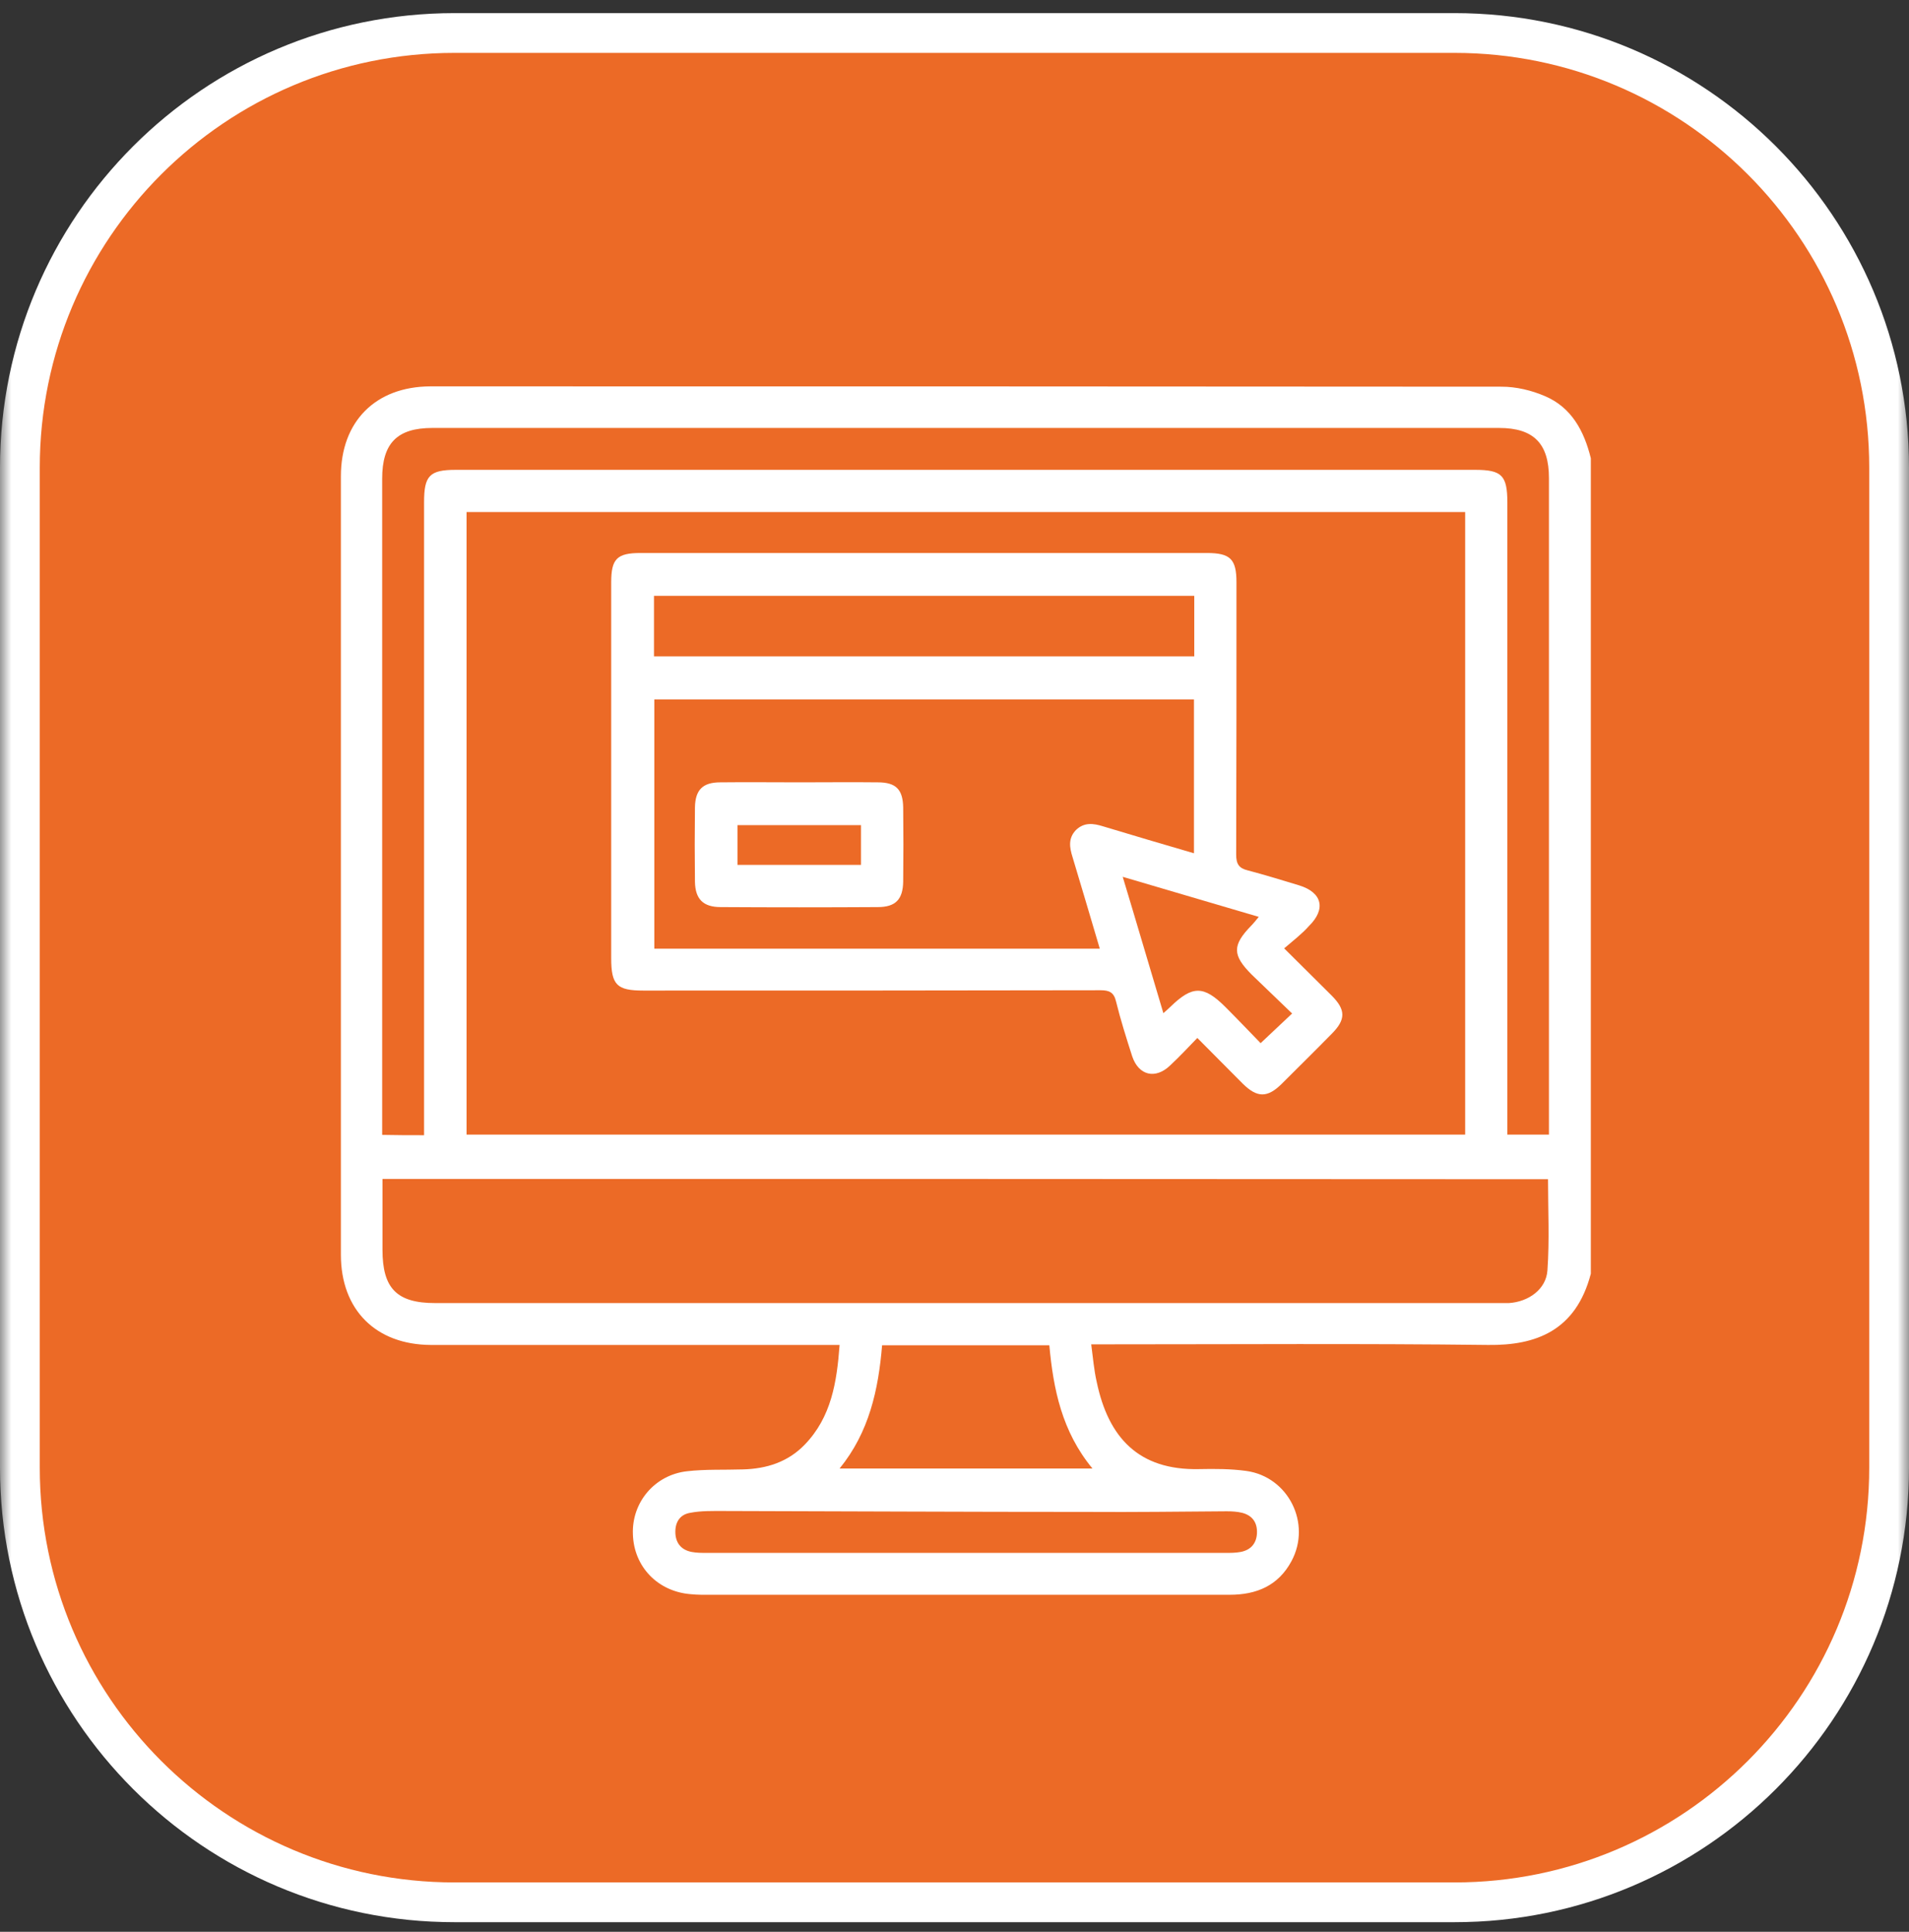
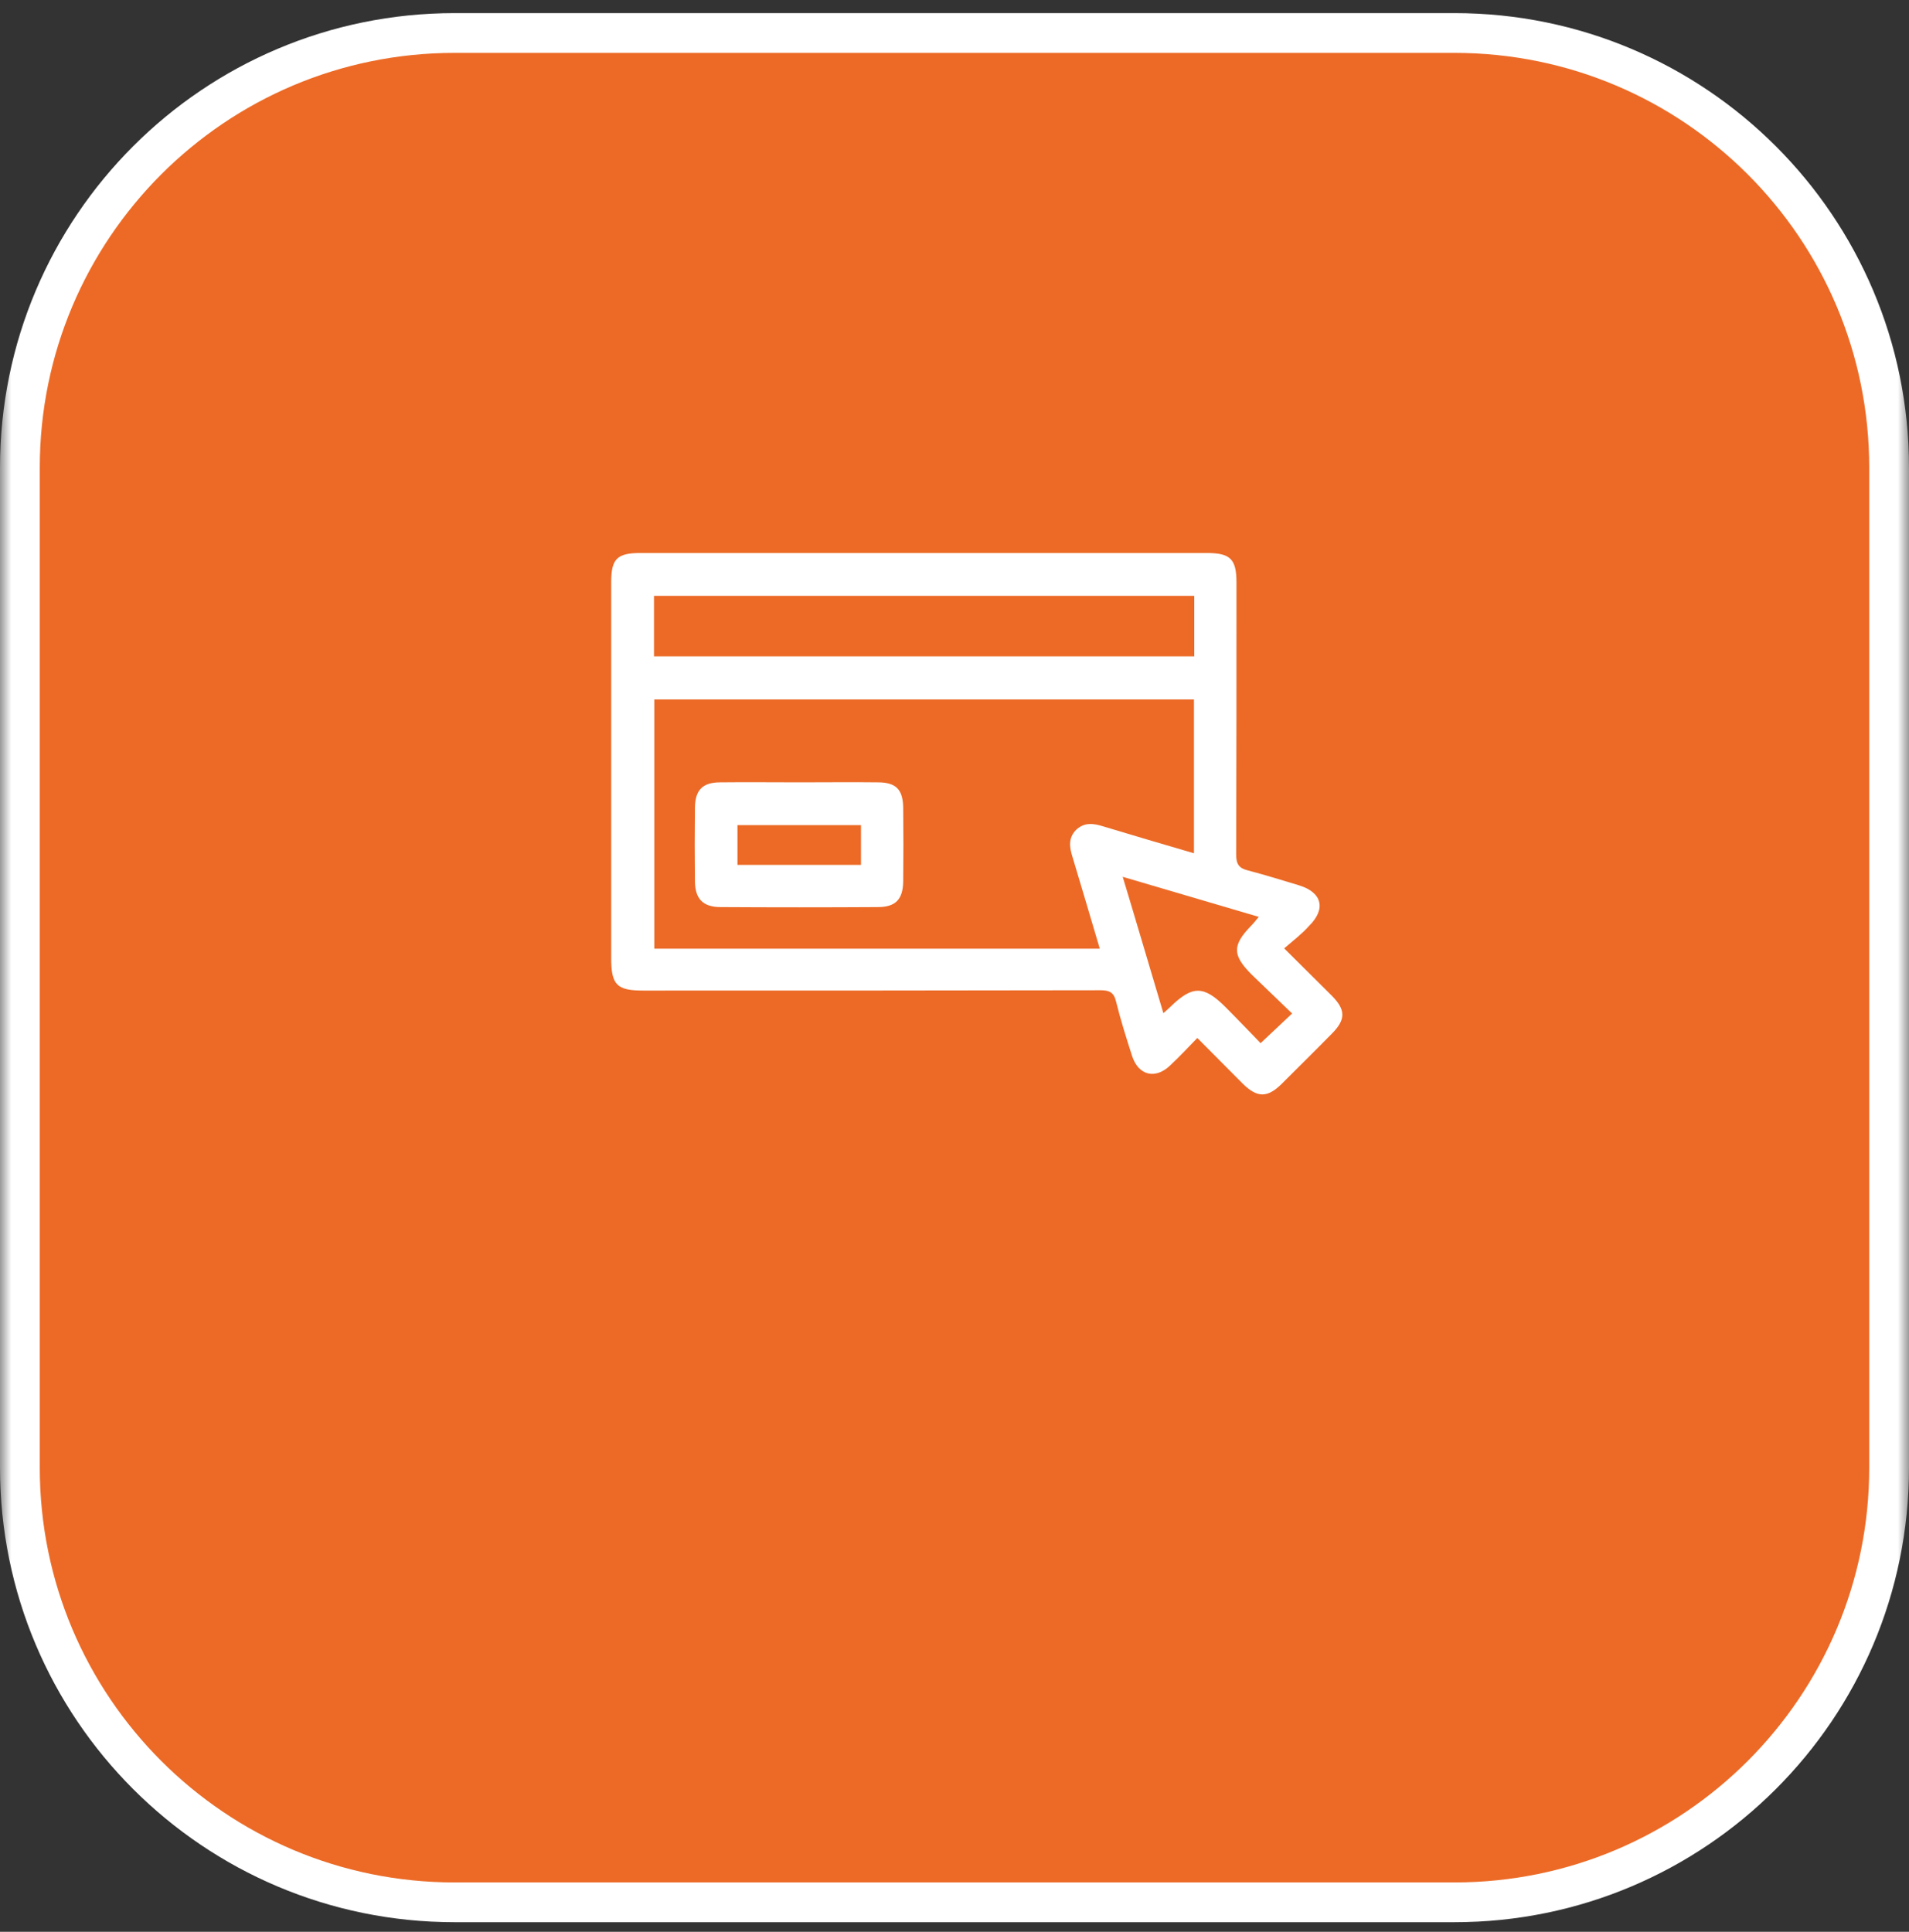
<svg xmlns="http://www.w3.org/2000/svg" width="84" height="85" viewBox="0 0 84 85" fill="none">
  <rect x="0" y="0" width="84" height="85" fill="#333333" stroke="none" />
  <g clip-path="url(#clip0_118_202)">
    <mask id="mask0_118_202" style="mask-type:luminance" maskUnits="userSpaceOnUse" x="0" y="0" width="84" height="85">
      <path d="M84 0H0V85H84V0Z" fill="white" />
    </mask>
    <g mask="url(#mask0_118_202)">
      <path d="M64 1.452H20C9.438 1.452 0.875 10.015 0.875 20.577V64.577C0.875 75.14 9.438 83.702 20 83.702H64C74.562 83.702 83.125 75.14 83.125 64.577V20.577C83.125 10.015 74.562 1.452 64 1.452Z" fill="#EC6A26" />
      <path d="M64 1.452H20C9.438 1.452 0.875 10.015 0.875 20.577V64.577C0.875 75.14 9.438 83.702 20 83.702H64C74.562 83.702 83.125 75.14 83.125 64.577V20.577C83.125 10.015 74.562 1.452 64 1.452Z" stroke="white" stroke-width="1.75" />
    </g>
    <g clip-path="url(#clip1_118_202)">
-       <path d="M70 20.162C70 32.122 70 44.083 70 56.044C69.341 58.559 67.578 59.205 65.48 59.178C59.896 59.111 54.313 59.151 48.729 59.151C48.514 59.151 48.312 59.151 48.016 59.151C48.097 59.757 48.137 60.282 48.258 60.806C48.77 63.255 50.102 64.695 52.752 64.641C53.452 64.627 54.151 64.627 54.837 64.721C56.694 64.977 57.717 67.035 56.828 68.69C56.25 69.767 55.295 70.17 54.111 70.17C46.361 70.17 38.612 70.17 30.862 70.17C30.701 70.17 30.539 70.157 30.378 70.143C28.938 70.022 27.889 68.933 27.849 67.506C27.795 66.107 28.804 64.896 30.23 64.735C31.051 64.641 31.871 64.681 32.692 64.654C33.728 64.627 34.67 64.331 35.41 63.564C36.58 62.353 36.822 60.82 36.944 59.178C36.661 59.178 36.459 59.178 36.244 59.178C30.486 59.178 24.714 59.178 18.956 59.178C16.534 59.165 15 57.631 15 55.209C15 43.787 15 32.364 15 20.956C15 18.547 16.52 17.014 18.929 17C34.643 17 50.357 17 66.071 17.014C66.717 17.014 67.39 17.175 67.982 17.43C69.152 17.928 69.704 18.964 70 20.162ZM20.53 22.53C20.53 31.692 20.53 40.8 20.53 49.922C35.194 49.922 49.832 49.922 64.47 49.922C64.47 40.773 64.47 31.665 64.47 22.53C49.806 22.53 35.181 22.53 20.53 22.53ZM16.83 51.873C16.83 52.949 16.83 53.972 16.83 54.994C16.83 56.689 17.462 57.335 19.144 57.335C34.71 57.335 50.29 57.335 65.856 57.335C66.031 57.335 66.219 57.335 66.394 57.335C67.255 57.281 68.036 56.73 68.09 55.896C68.184 54.564 68.116 53.232 68.116 51.886C51.03 51.873 33.957 51.873 16.83 51.873ZM18.66 49.949C18.66 49.707 18.66 49.491 18.66 49.276C18.66 40.222 18.66 31.154 18.66 22.099C18.66 20.929 18.902 20.673 20.059 20.673C35.006 20.673 49.953 20.673 64.901 20.673C66.085 20.673 66.327 20.915 66.327 22.126C66.327 31.167 66.327 40.208 66.327 49.249C66.327 49.478 66.327 49.693 66.327 49.922C66.973 49.922 67.551 49.922 68.157 49.922C68.157 49.693 68.157 49.518 68.157 49.343C68.157 39.912 68.157 30.468 68.157 21.036C68.157 19.516 67.484 18.83 65.964 18.83C50.317 18.83 34.67 18.83 19.023 18.83C17.476 18.83 16.816 19.502 16.816 21.063C16.816 30.481 16.816 39.899 16.816 49.316C16.816 49.505 16.816 49.707 16.816 49.935C17.449 49.949 18.041 49.949 18.66 49.949ZM48.07 64.614C46.725 62.986 46.348 61.116 46.173 59.192C43.684 59.192 41.276 59.192 38.814 59.192C38.652 61.143 38.248 63.013 36.944 64.614C40.67 64.614 44.316 64.614 48.07 64.614ZM42.5 68.327C46.307 68.327 50.128 68.327 53.936 68.327C54.151 68.327 54.366 68.327 54.582 68.287C55.026 68.206 55.281 67.923 55.308 67.48C55.335 67.009 55.12 66.686 54.662 66.565C54.447 66.511 54.205 66.497 53.976 66.497C51.931 66.511 49.9 66.538 47.855 66.524C42.527 66.524 37.186 66.497 31.858 66.484C31.36 66.484 30.849 66.47 30.364 66.565C29.894 66.645 29.692 67.009 29.719 67.48C29.746 67.923 30.001 68.206 30.445 68.287C30.66 68.327 30.876 68.327 31.091 68.327C34.872 68.327 38.693 68.327 42.5 68.327Z" fill="white" />
      <path d="M56.506 41.728C57.273 42.495 57.932 43.141 58.591 43.8C59.224 44.432 59.224 44.863 58.591 45.495C57.865 46.235 57.125 46.962 56.385 47.702C55.766 48.307 55.322 48.307 54.69 47.688C54.03 47.029 53.385 46.37 52.685 45.67C52.268 46.101 51.891 46.504 51.487 46.881C50.842 47.5 50.102 47.325 49.819 46.477C49.564 45.684 49.308 44.876 49.106 44.056C49.012 43.665 48.81 43.571 48.433 43.571C41.72 43.585 35.006 43.585 28.306 43.585C27.149 43.585 26.894 43.343 26.894 42.159C26.894 36.642 26.894 31.14 26.894 25.624C26.894 24.588 27.149 24.332 28.185 24.332C36.486 24.332 44.787 24.332 53.102 24.332C54.138 24.332 54.407 24.601 54.407 25.624C54.407 29.619 54.407 33.602 54.394 37.598C54.394 38.015 54.515 38.203 54.905 38.297C55.672 38.499 56.412 38.728 57.165 38.956C58.174 39.266 58.362 39.992 57.596 40.746C57.286 41.096 56.896 41.392 56.506 41.728ZM28.791 30.776C28.791 34.463 28.791 38.096 28.791 41.742C35.343 41.742 41.841 41.742 48.393 41.742C47.989 40.383 47.599 39.051 47.196 37.719C47.061 37.288 46.994 36.885 47.344 36.521C47.707 36.172 48.111 36.225 48.541 36.36C49.873 36.764 51.205 37.154 52.537 37.544C52.537 35.27 52.537 33.023 52.537 30.776C44.612 30.776 36.728 30.776 28.791 30.776ZM52.55 26.216C44.612 26.216 36.688 26.216 28.777 26.216C28.777 27.131 28.777 27.991 28.777 28.88C36.715 28.88 44.612 28.88 52.55 28.88C52.55 27.965 52.55 27.104 52.55 26.216ZM51.191 44.58C51.34 44.446 51.42 44.379 51.501 44.298C52.47 43.356 52.967 43.356 53.923 44.311C54.461 44.849 54.986 45.401 55.47 45.899C55.941 45.455 56.371 45.051 56.856 44.594C56.264 44.015 55.658 43.45 55.08 42.885C54.219 42.024 54.219 41.593 55.053 40.733C55.16 40.625 55.255 40.504 55.389 40.342C53.385 39.75 51.461 39.185 49.402 38.58C50.021 40.625 50.586 42.562 51.191 44.58Z" fill="white" />
      <path d="M35.194 34.423C36.338 34.423 37.481 34.41 38.625 34.423C39.419 34.423 39.728 34.732 39.742 35.526C39.755 36.616 39.755 37.706 39.742 38.795C39.728 39.576 39.405 39.912 38.625 39.912C36.324 39.926 34.01 39.926 31.71 39.912C30.943 39.912 30.593 39.562 30.579 38.795C30.566 37.706 30.566 36.616 30.579 35.526C30.593 34.759 30.916 34.423 31.696 34.423C32.867 34.41 34.024 34.423 35.194 34.423ZM37.885 36.306C36.028 36.306 34.239 36.306 32.45 36.306C32.45 36.912 32.45 37.477 32.45 38.056C34.279 38.056 36.069 38.056 37.885 38.056C37.885 37.45 37.885 36.885 37.885 36.306Z" fill="white" />
    </g>
  </g>
  <defs>
    <clipPath id="clip0_118_202">
      <rect width="84" height="85" fill="white" />
    </clipPath>
    <clipPath id="clip1_118_202">
      <rect width="55" height="53.17" fill="white" transform="translate(15 17)" />
    </clipPath>
  </defs>
</svg>